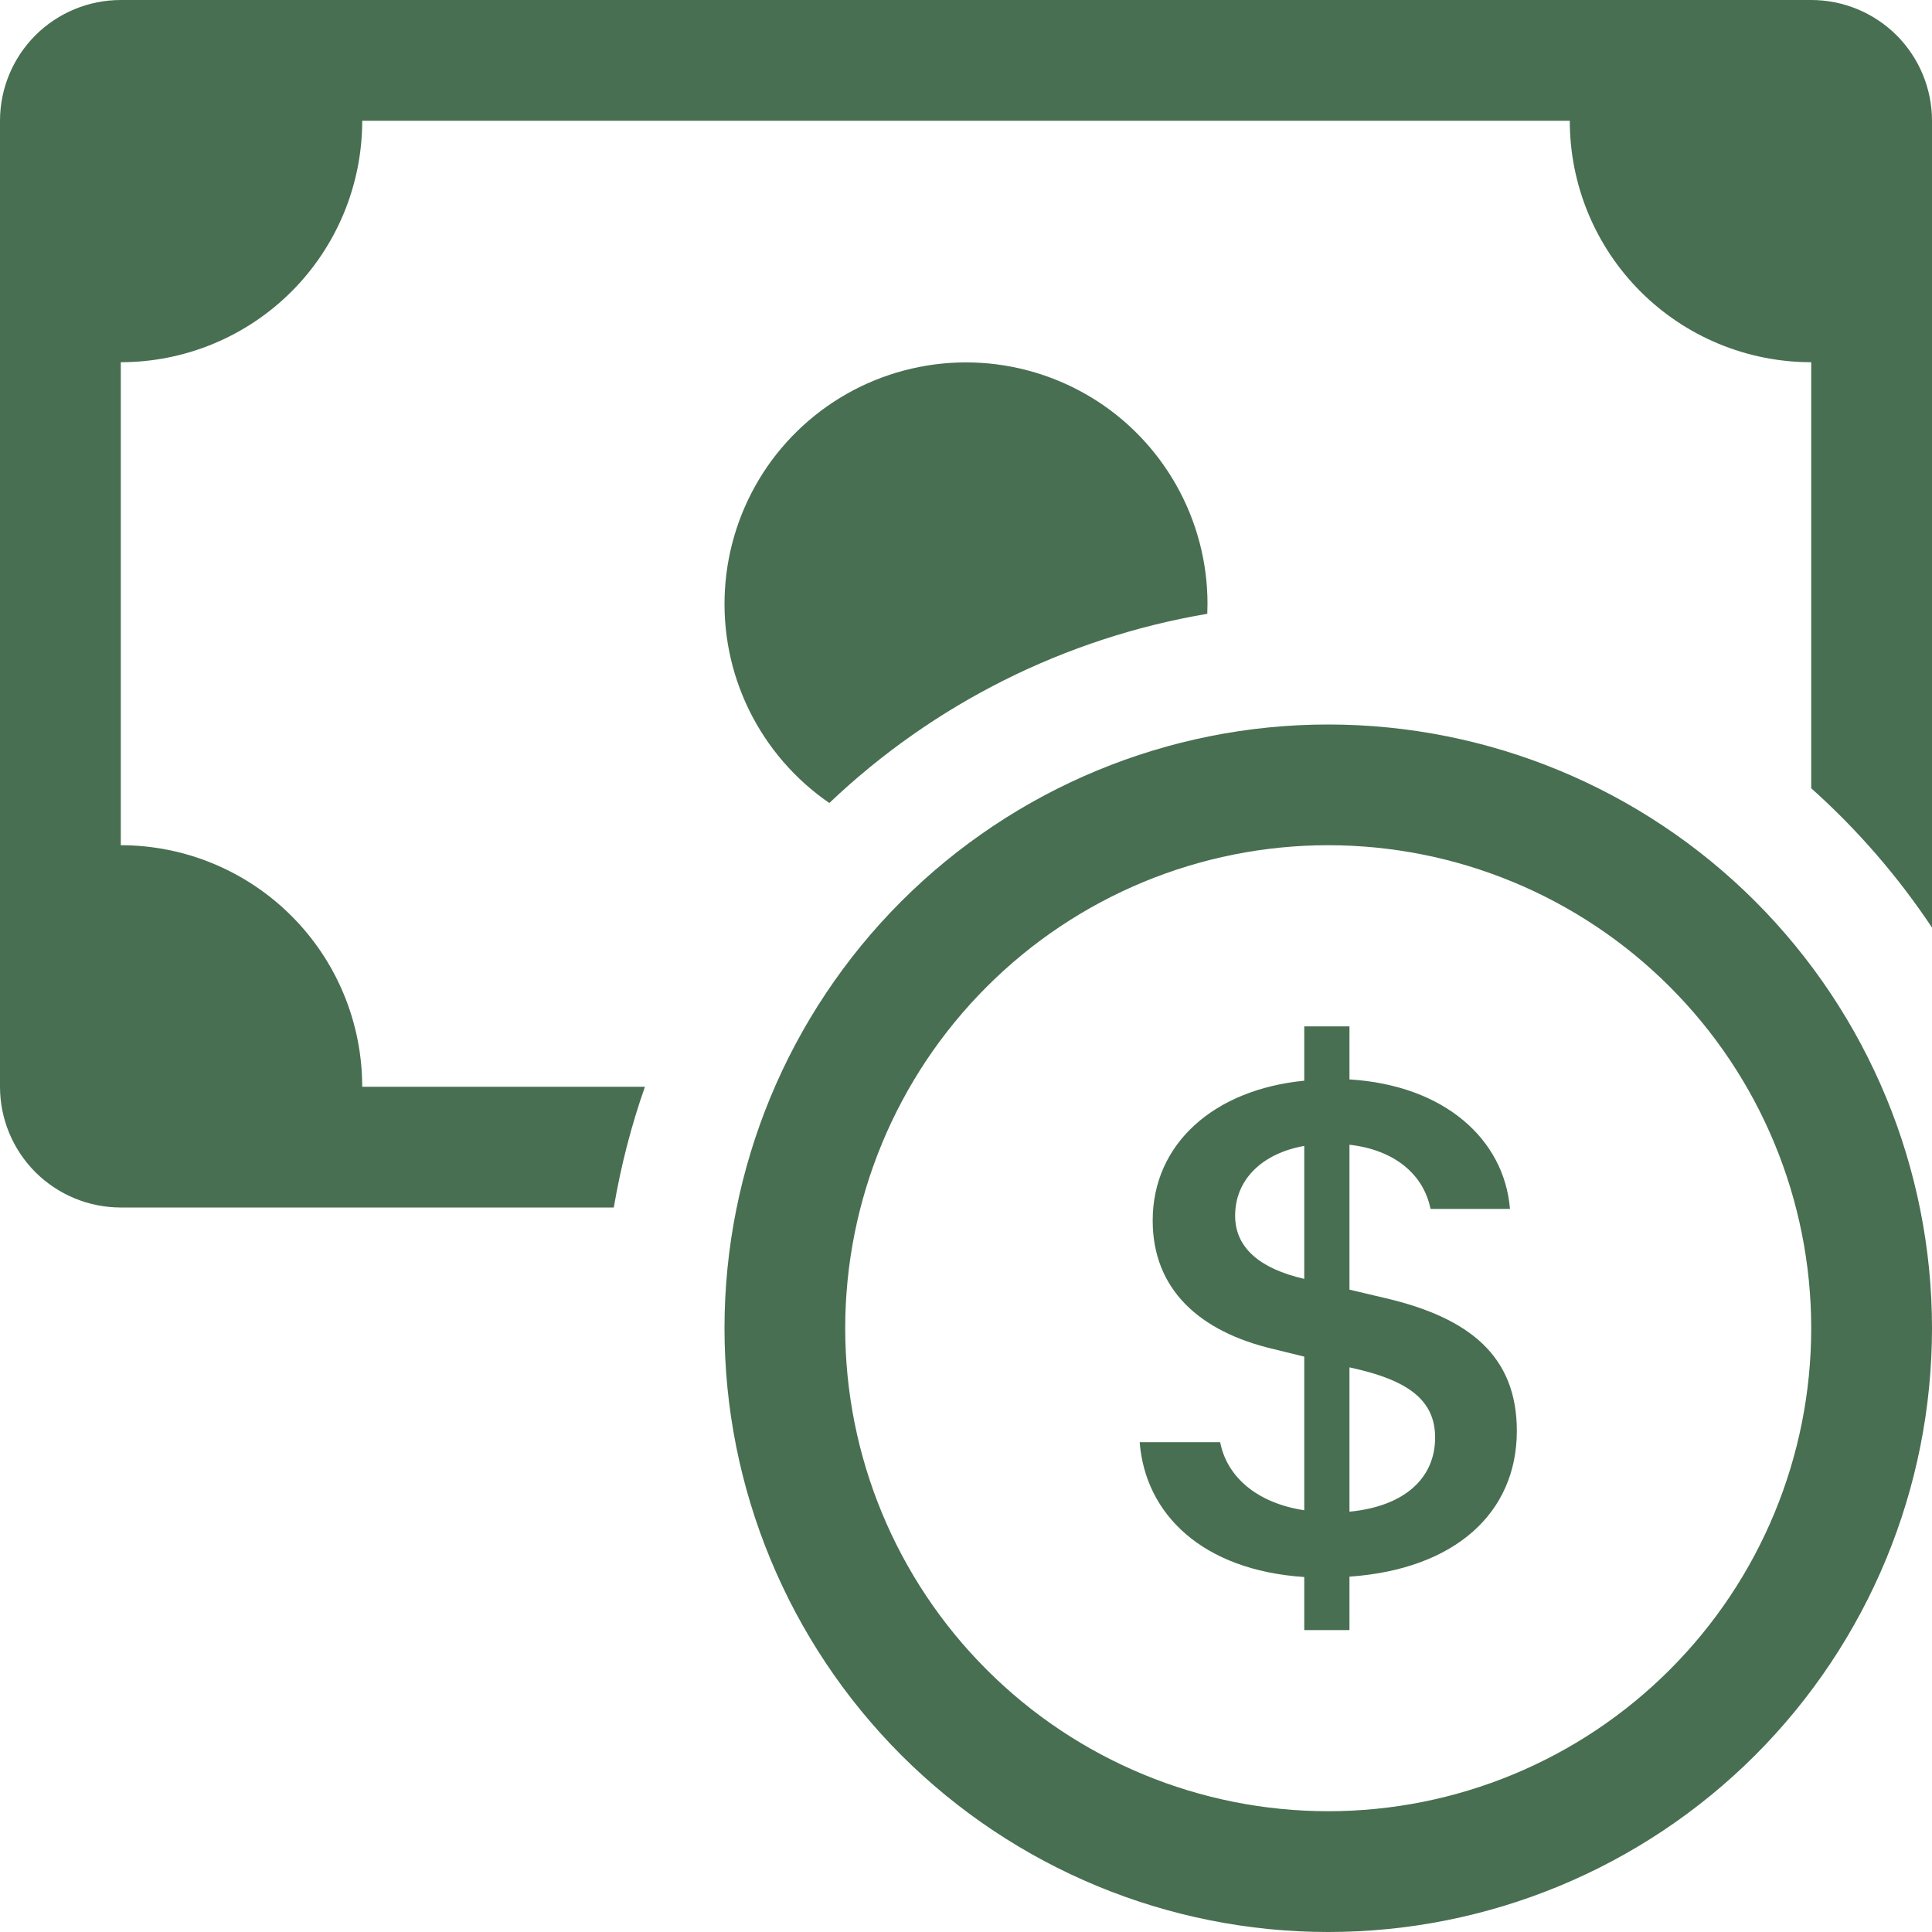
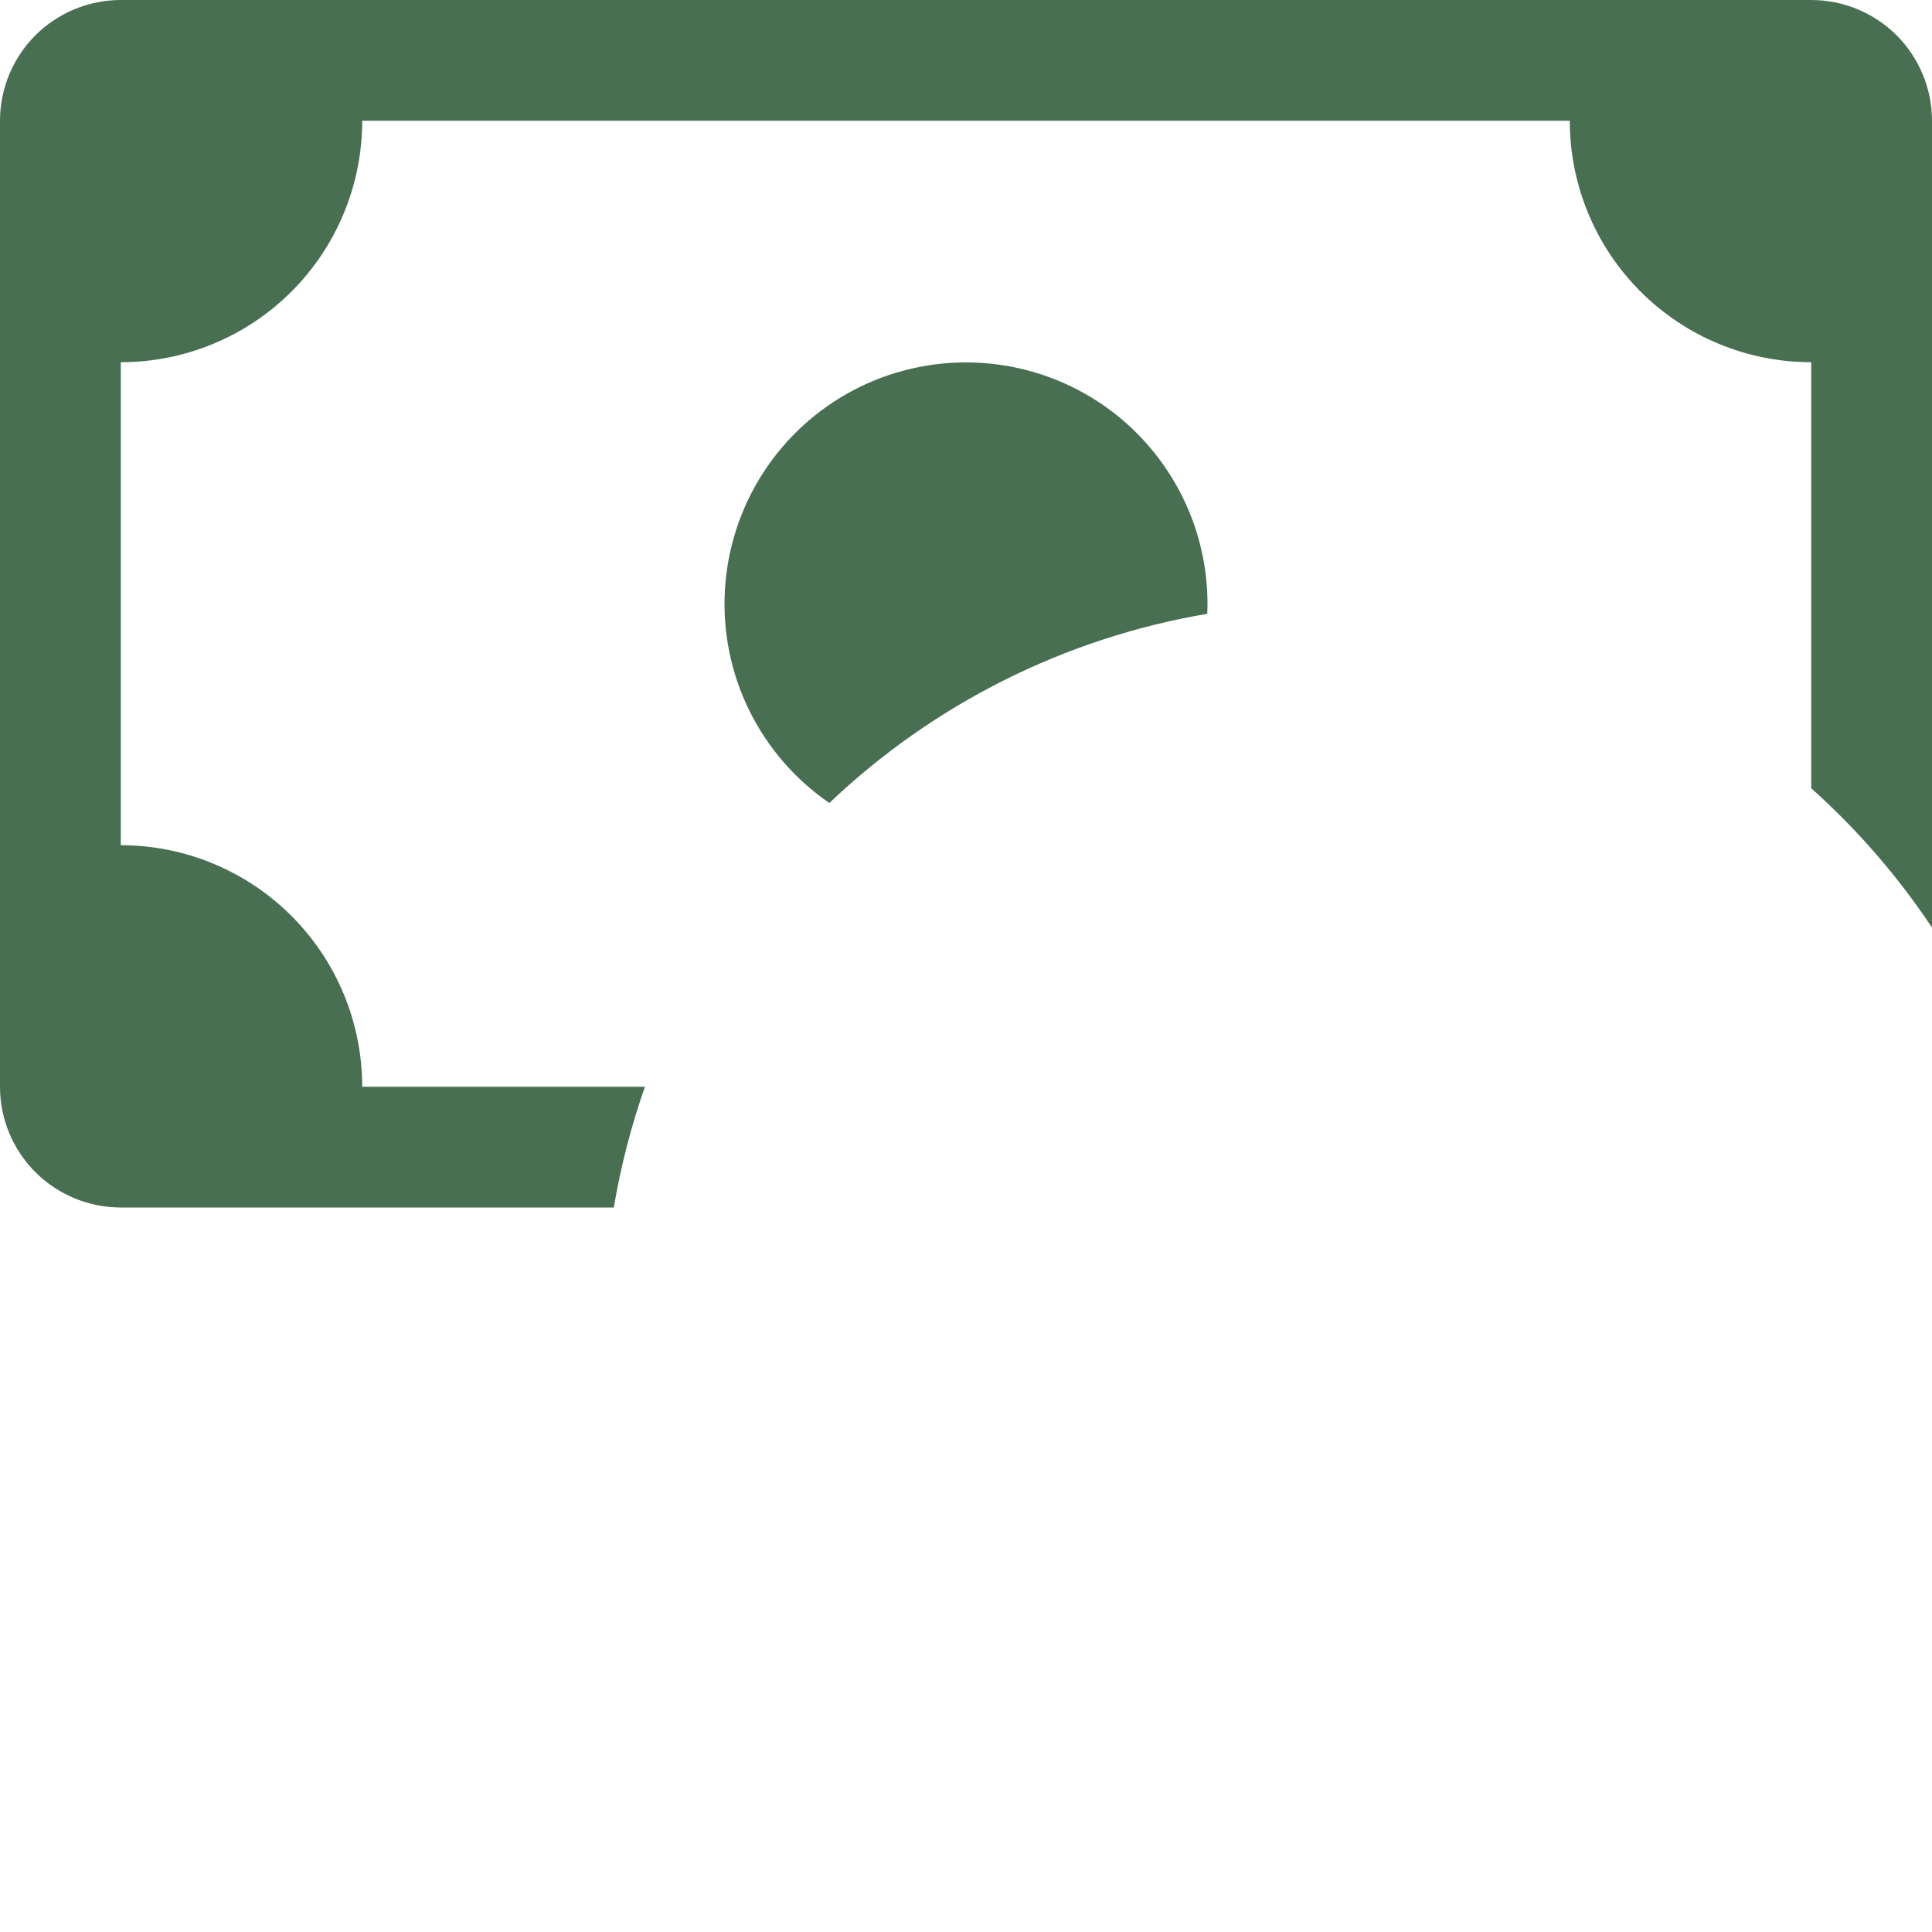
<svg xmlns="http://www.w3.org/2000/svg" width="27" height="27" viewBox="0 0 27 27" fill="none">
  <g clip-path="url(#clip0_8222_12)">
-     <path fill-rule="evenodd" clip-rule="evenodd" d="M18.562 25.312C20.353 25.312 22.07 24.601 23.335 23.335C24.601 22.07 25.312 20.353 25.312 18.562C25.312 16.772 24.601 15.055 23.335 13.79C22.07 12.524 20.353 11.812 18.562 11.812C16.772 11.812 15.055 12.524 13.79 13.79C12.524 15.055 11.812 16.772 11.812 18.562C11.812 20.353 12.524 22.07 13.79 23.335C15.055 24.601 16.772 25.312 18.562 25.312ZM27 18.562C27 20.8 26.111 22.946 24.529 24.529C22.946 26.111 20.8 27 18.562 27C16.325 27 14.179 26.111 12.596 24.529C11.014 22.946 10.125 20.8 10.125 18.562C10.125 16.325 11.014 14.179 12.596 12.596C14.179 11.014 16.325 10.125 18.562 10.125C20.8 10.125 22.946 11.014 24.529 12.596C26.111 14.179 27 16.325 27 18.562Z" fill="#486F51" />
-     <path d="M15.927 20.155C16.006 21.161 16.801 21.944 18.227 22.039V22.781H18.859V22.034C20.336 21.931 21.198 21.141 21.198 19.997C21.198 18.954 20.54 18.417 19.359 18.141L18.859 18.023V15.998C19.494 16.07 19.895 16.416 19.992 16.895H21.102C21.023 15.925 20.191 15.167 18.859 15.085V14.344H18.227V15.103C16.966 15.226 16.109 15.984 16.109 17.057C16.109 18.006 16.747 18.61 17.808 18.856L18.227 18.959V21.106C17.579 21.008 17.148 20.65 17.052 20.155H15.925H15.927ZM18.221 17.871C17.599 17.727 17.261 17.432 17.261 16.99C17.261 16.494 17.626 16.122 18.227 16.014V17.871H18.221ZM18.951 19.13C19.708 19.305 20.056 19.588 20.056 20.09C20.056 20.662 19.622 21.053 18.859 21.126V19.109L18.951 19.13Z" fill="#486F51" />
    <path d="M1.688 0C1.24 0 0.811 0.178 0.494 0.494C0.178 0.811 0 1.24 0 1.688L0 15.188C0 15.635 0.178 16.064 0.494 16.381C0.811 16.697 1.24 16.875 1.688 16.875H8.578C8.677 16.293 8.822 15.731 9.013 15.188H5.062C5.062 14.292 4.707 13.434 4.074 12.801C3.441 12.168 2.583 11.812 1.688 11.812V5.062C2.583 5.062 3.441 4.707 4.074 4.074C4.707 3.441 5.062 2.583 5.062 1.688H21.938C21.938 2.583 22.293 3.441 22.926 4.074C23.559 4.707 24.417 5.062 25.312 5.062V11.016C25.954 11.59 26.522 12.245 27 12.963V1.688C27 1.24 26.822 0.811 26.506 0.494C26.189 0.178 25.76 0 25.312 0H1.688Z" fill="#486F51" />
    <path d="M16.872 8.578L16.875 8.437C16.875 7.856 16.724 7.285 16.438 6.779C16.152 6.273 15.741 5.849 15.243 5.549C14.745 5.249 14.178 5.083 13.598 5.066C13.017 5.049 12.441 5.183 11.927 5.453C11.413 5.724 10.977 6.123 10.662 6.612C10.348 7.101 10.165 7.662 10.131 8.243C10.097 8.823 10.213 9.402 10.469 9.924C10.725 10.446 11.111 10.893 11.59 11.222C13.048 9.835 14.887 8.914 16.872 8.578Z" fill="#486F51" />
  </g>
  <defs>
    <clipPath id="clip0_8222_12">
      <rect width="27" height="27" fill="white" />
    </clipPath>
  </defs>
</svg>